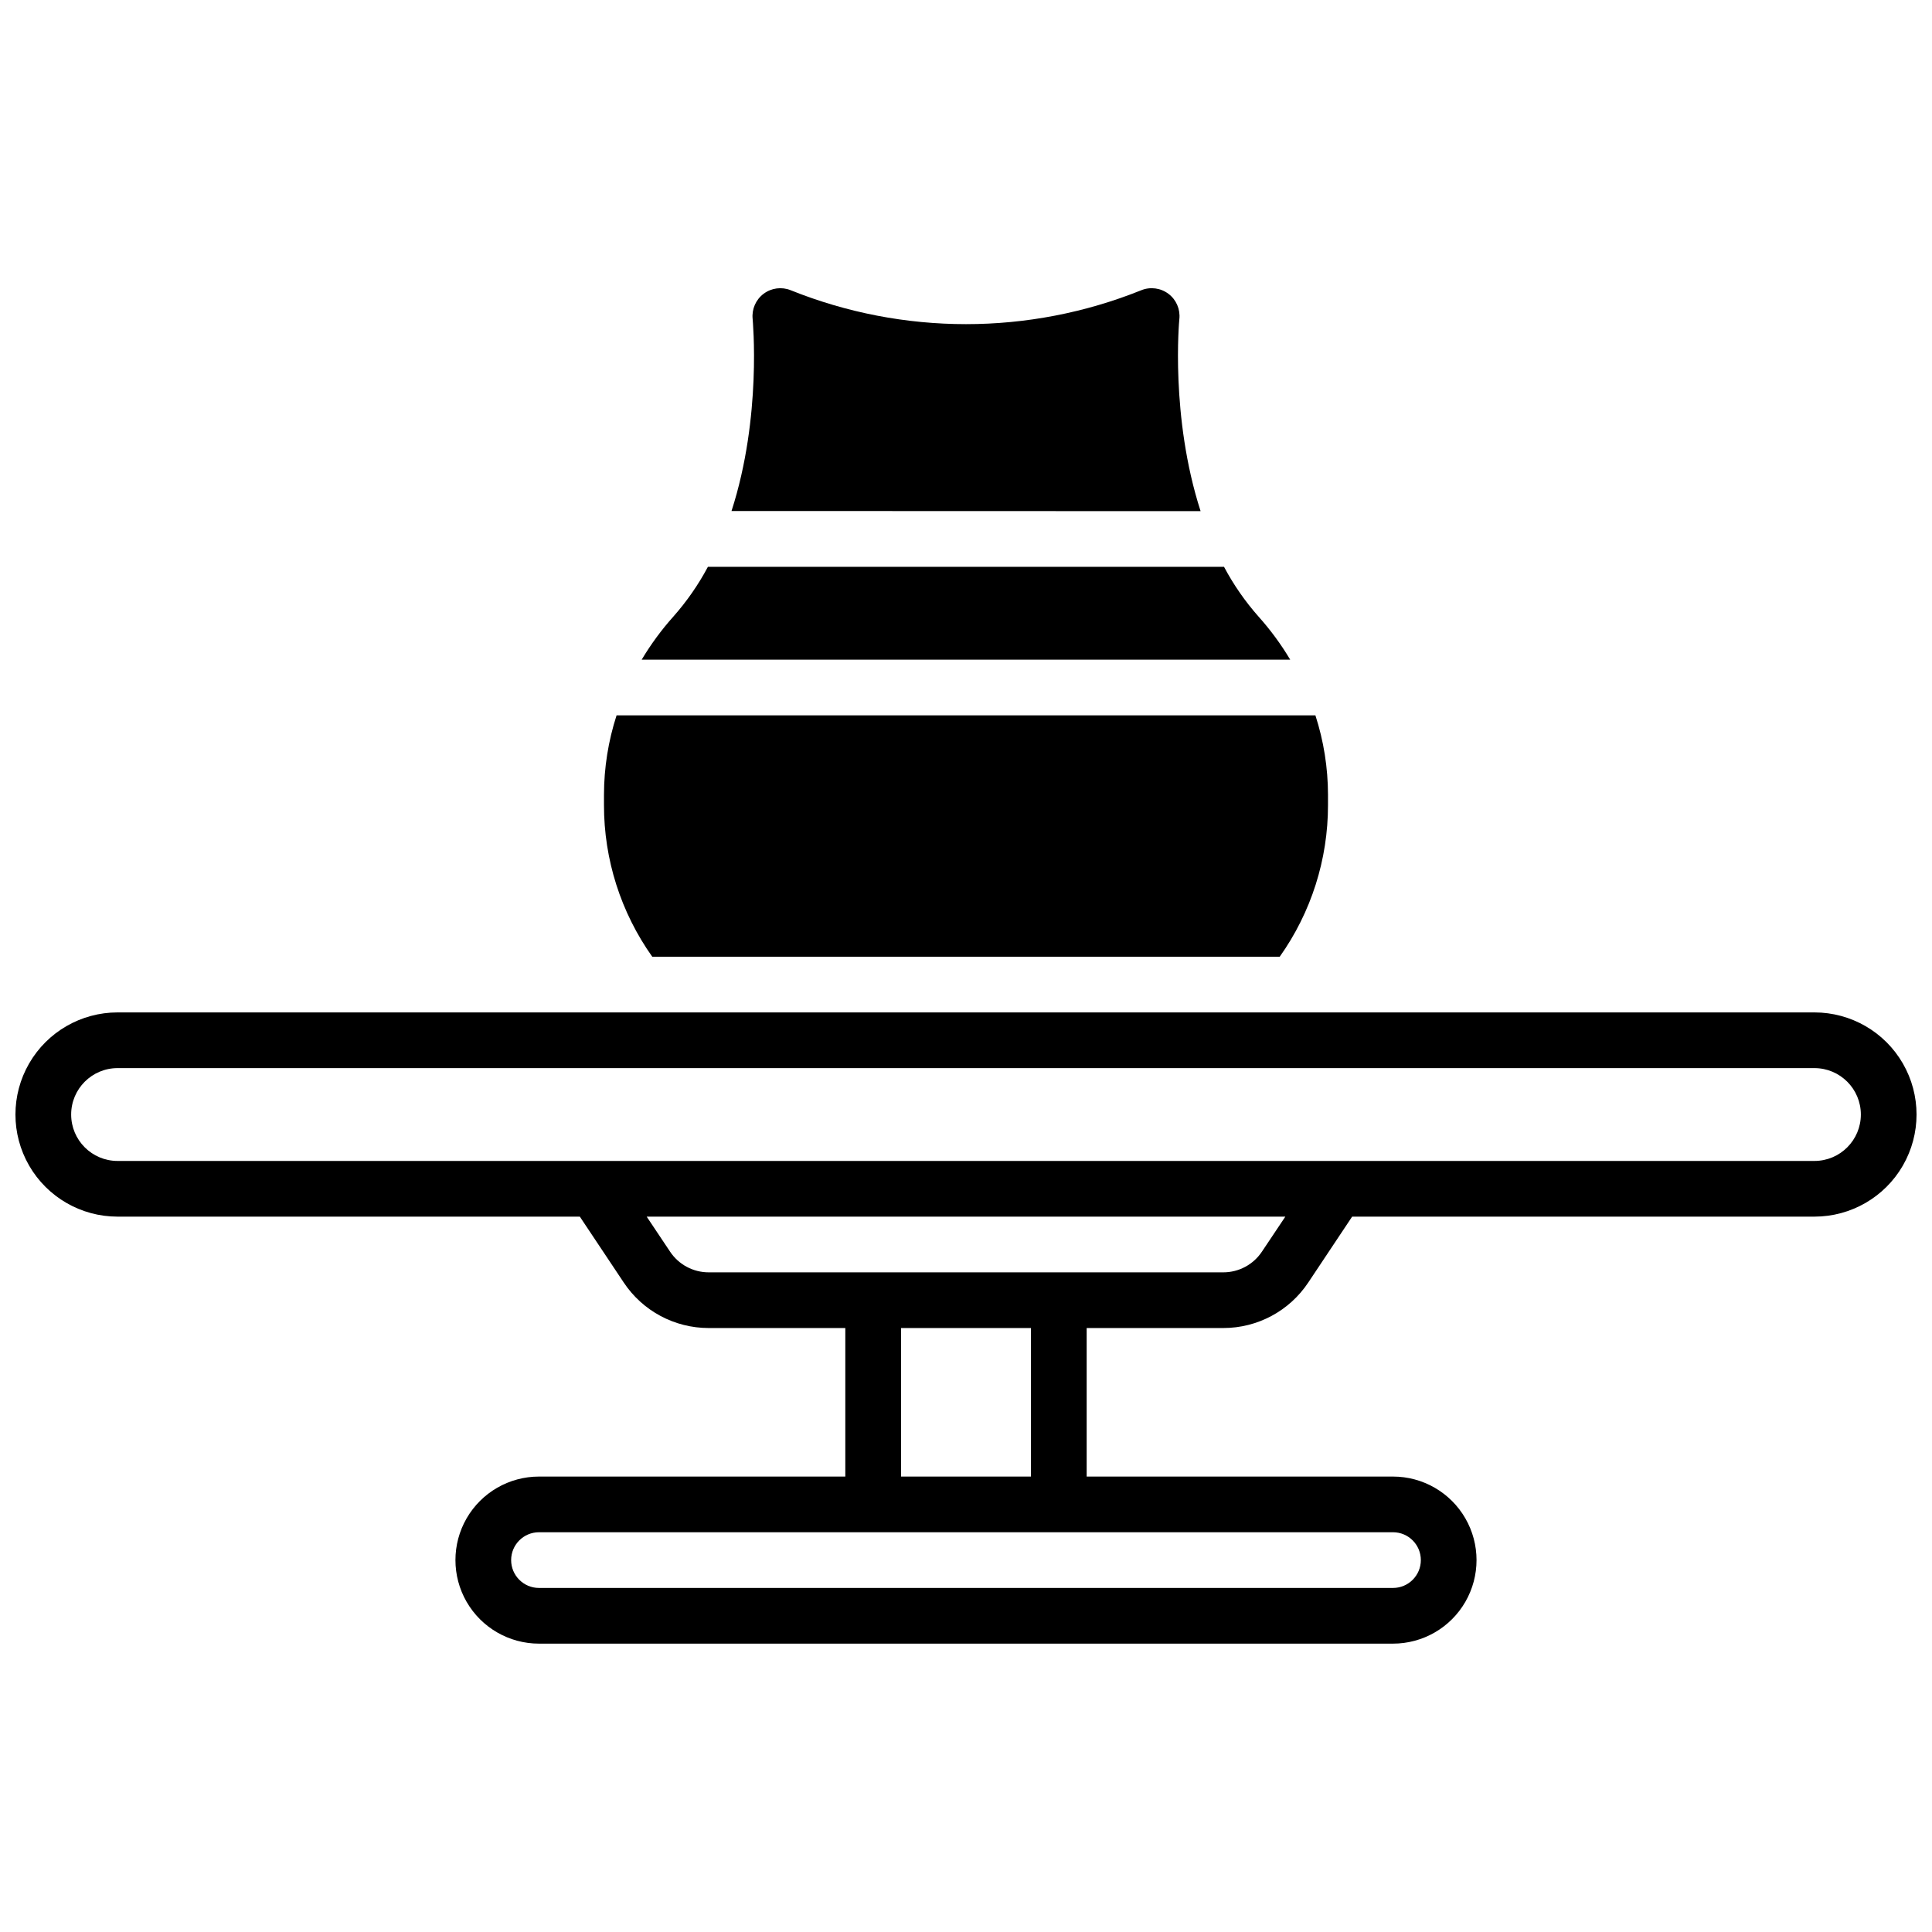
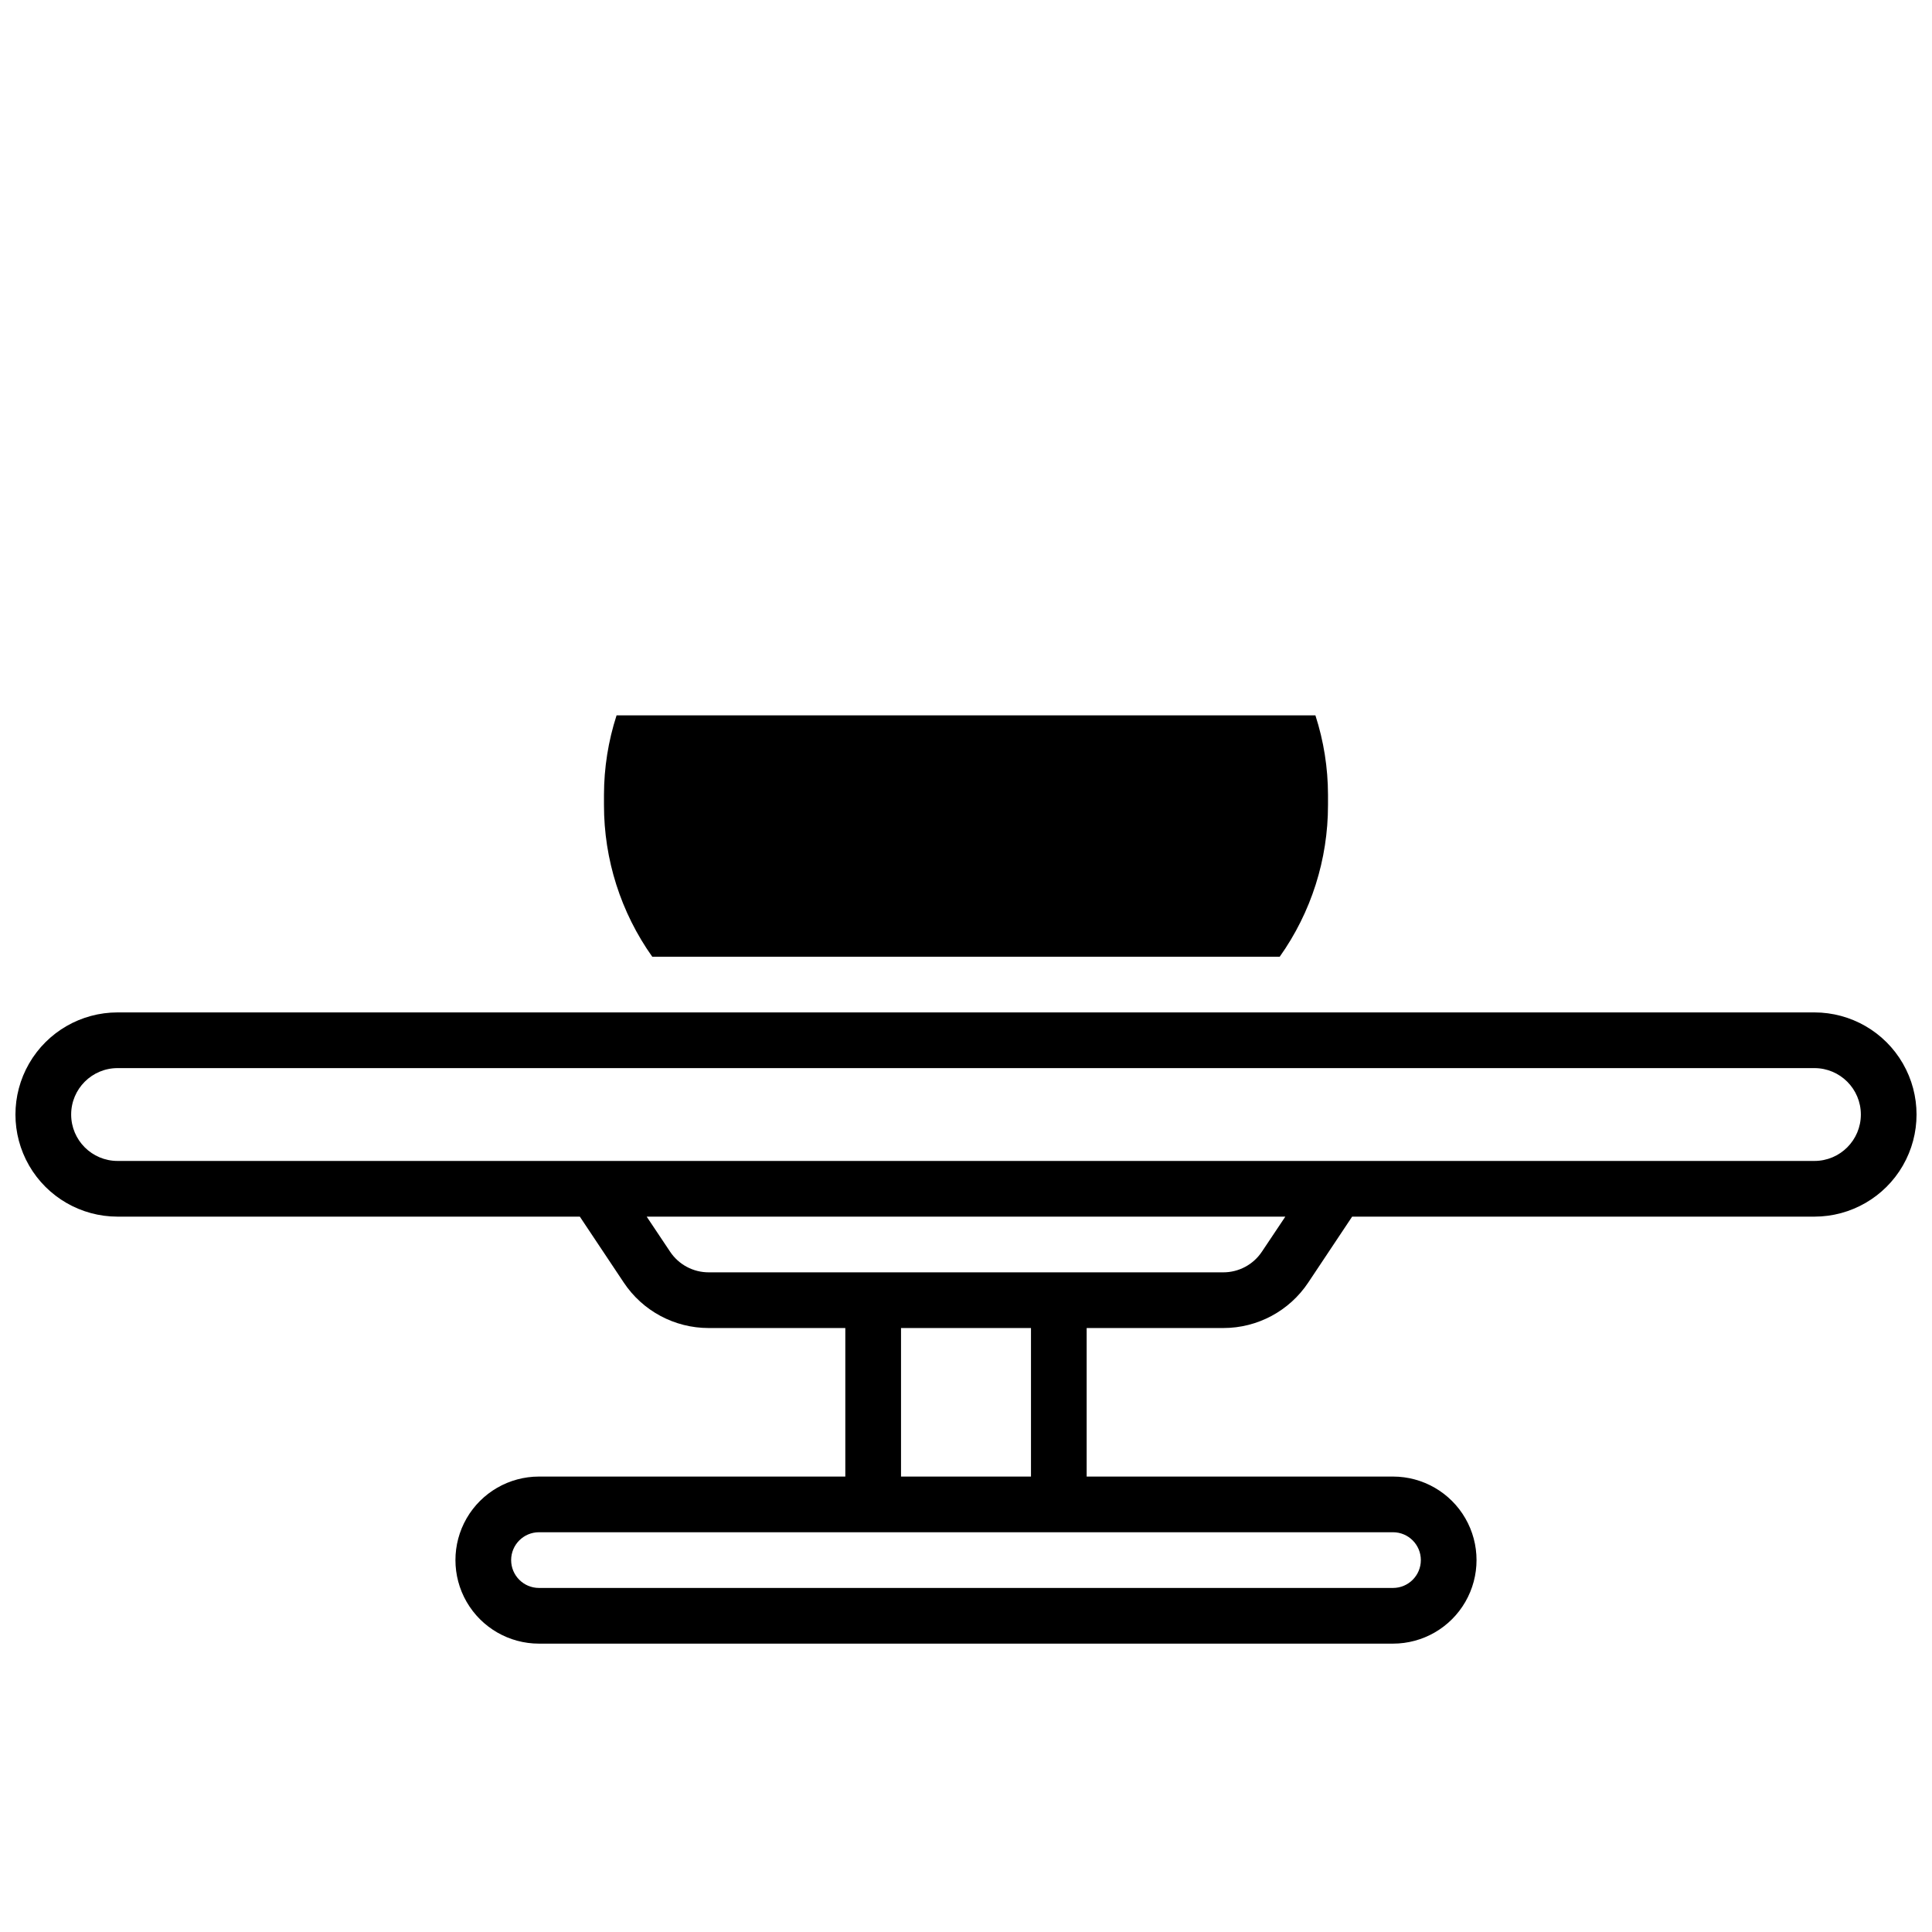
<svg xmlns="http://www.w3.org/2000/svg" width="800px" height="800px" version="1.1" viewBox="144 144 512 512">
  <defs>
    <clipPath id="a">
      <path d="m148.09 412h503.81v168h-503.81z" />
    </clipPath>
  </defs>
  <g clip-path="url(#a)">
    <path d="m624.84 412.3h-449.69c-9.668 0-18.598 5.16-23.434 13.531-4.832 8.371-4.832 18.688 0 27.062 4.836 8.371 13.766 13.527 23.434 13.527h122.51l11.641 17.465c5.008 7.535 13.457 12.059 22.504 12.055h36.211v39.359l-81.18 0.004c-7.91 0-15.219 4.219-19.176 11.066-3.953 6.852-3.953 15.293 0 22.141 3.957 6.852 11.266 11.07 19.176 11.07h226.32c7.91 0 15.219-4.219 19.172-11.07 3.957-6.848 3.957-15.289 0-22.141-3.953-6.848-11.262-11.066-19.172-11.066h-81.18v-39.359h36.211v-0.004c9.047 0.008 17.5-4.516 22.512-12.055l11.633-17.465h122.51c9.668 0 18.602-5.156 23.434-13.527 4.836-8.375 4.836-18.691 0-27.062-4.832-8.371-13.766-13.531-23.434-13.531zm-111.68 137.76c4.074 0 7.379 3.305 7.379 7.379 0 4.078-3.305 7.383-7.379 7.383h-226.32c-4.078 0-7.383-3.305-7.383-7.383 0-4.074 3.305-7.379 7.383-7.379zm-130.38-14.762v-39.359h34.441v39.359zm95.645-59.602-0.004 0.004c-2.273 3.426-6.117 5.484-10.23 5.481h-136.38c-4.117 0.004-7.957-2.055-10.234-5.481l-6.199-9.281h169.25zm146.42-24.035h-449.69c-6.793 0-12.297-5.508-12.297-12.301s5.504-12.301 12.297-12.301h449.69c6.793 0 12.301 5.508 12.301 12.301s-5.508 12.301-12.301 12.301z" />
  </g>
-   <path d="m477.55 307.43c-3.566-4.027-6.648-8.465-9.172-13.215h-136.78 0.004c-2.531 4.75-5.613 9.188-9.184 13.215-3.144 3.519-5.945 7.332-8.363 11.383h171.86c-2.414-4.051-5.215-7.863-8.363-11.383z" />
  <path d="m483.14 397.54c8.336-11.742 12.805-25.789 12.793-40.188v-2.746c-0.012-7.141-1.137-14.234-3.336-21.027h-185.2c-2.199 6.793-3.324 13.887-3.336 21.027v2.746c-0.016 14.398 4.457 28.445 12.793 40.188z" />
-   <path d="m462.17 279.46c-8.078-25.031-5.668-50.547-5.629-50.914v0.004c0.281-2.578-0.809-5.113-2.879-6.68-2.066-1.562-4.805-1.93-7.207-0.957-29.809 11.984-63.098 11.984-92.91 0-2.398-0.969-5.129-0.605-7.191 0.949-2.066 1.559-3.164 4.086-2.894 6.656 0 0.355 2.5 25.852-5.598 50.902z" />
</svg>